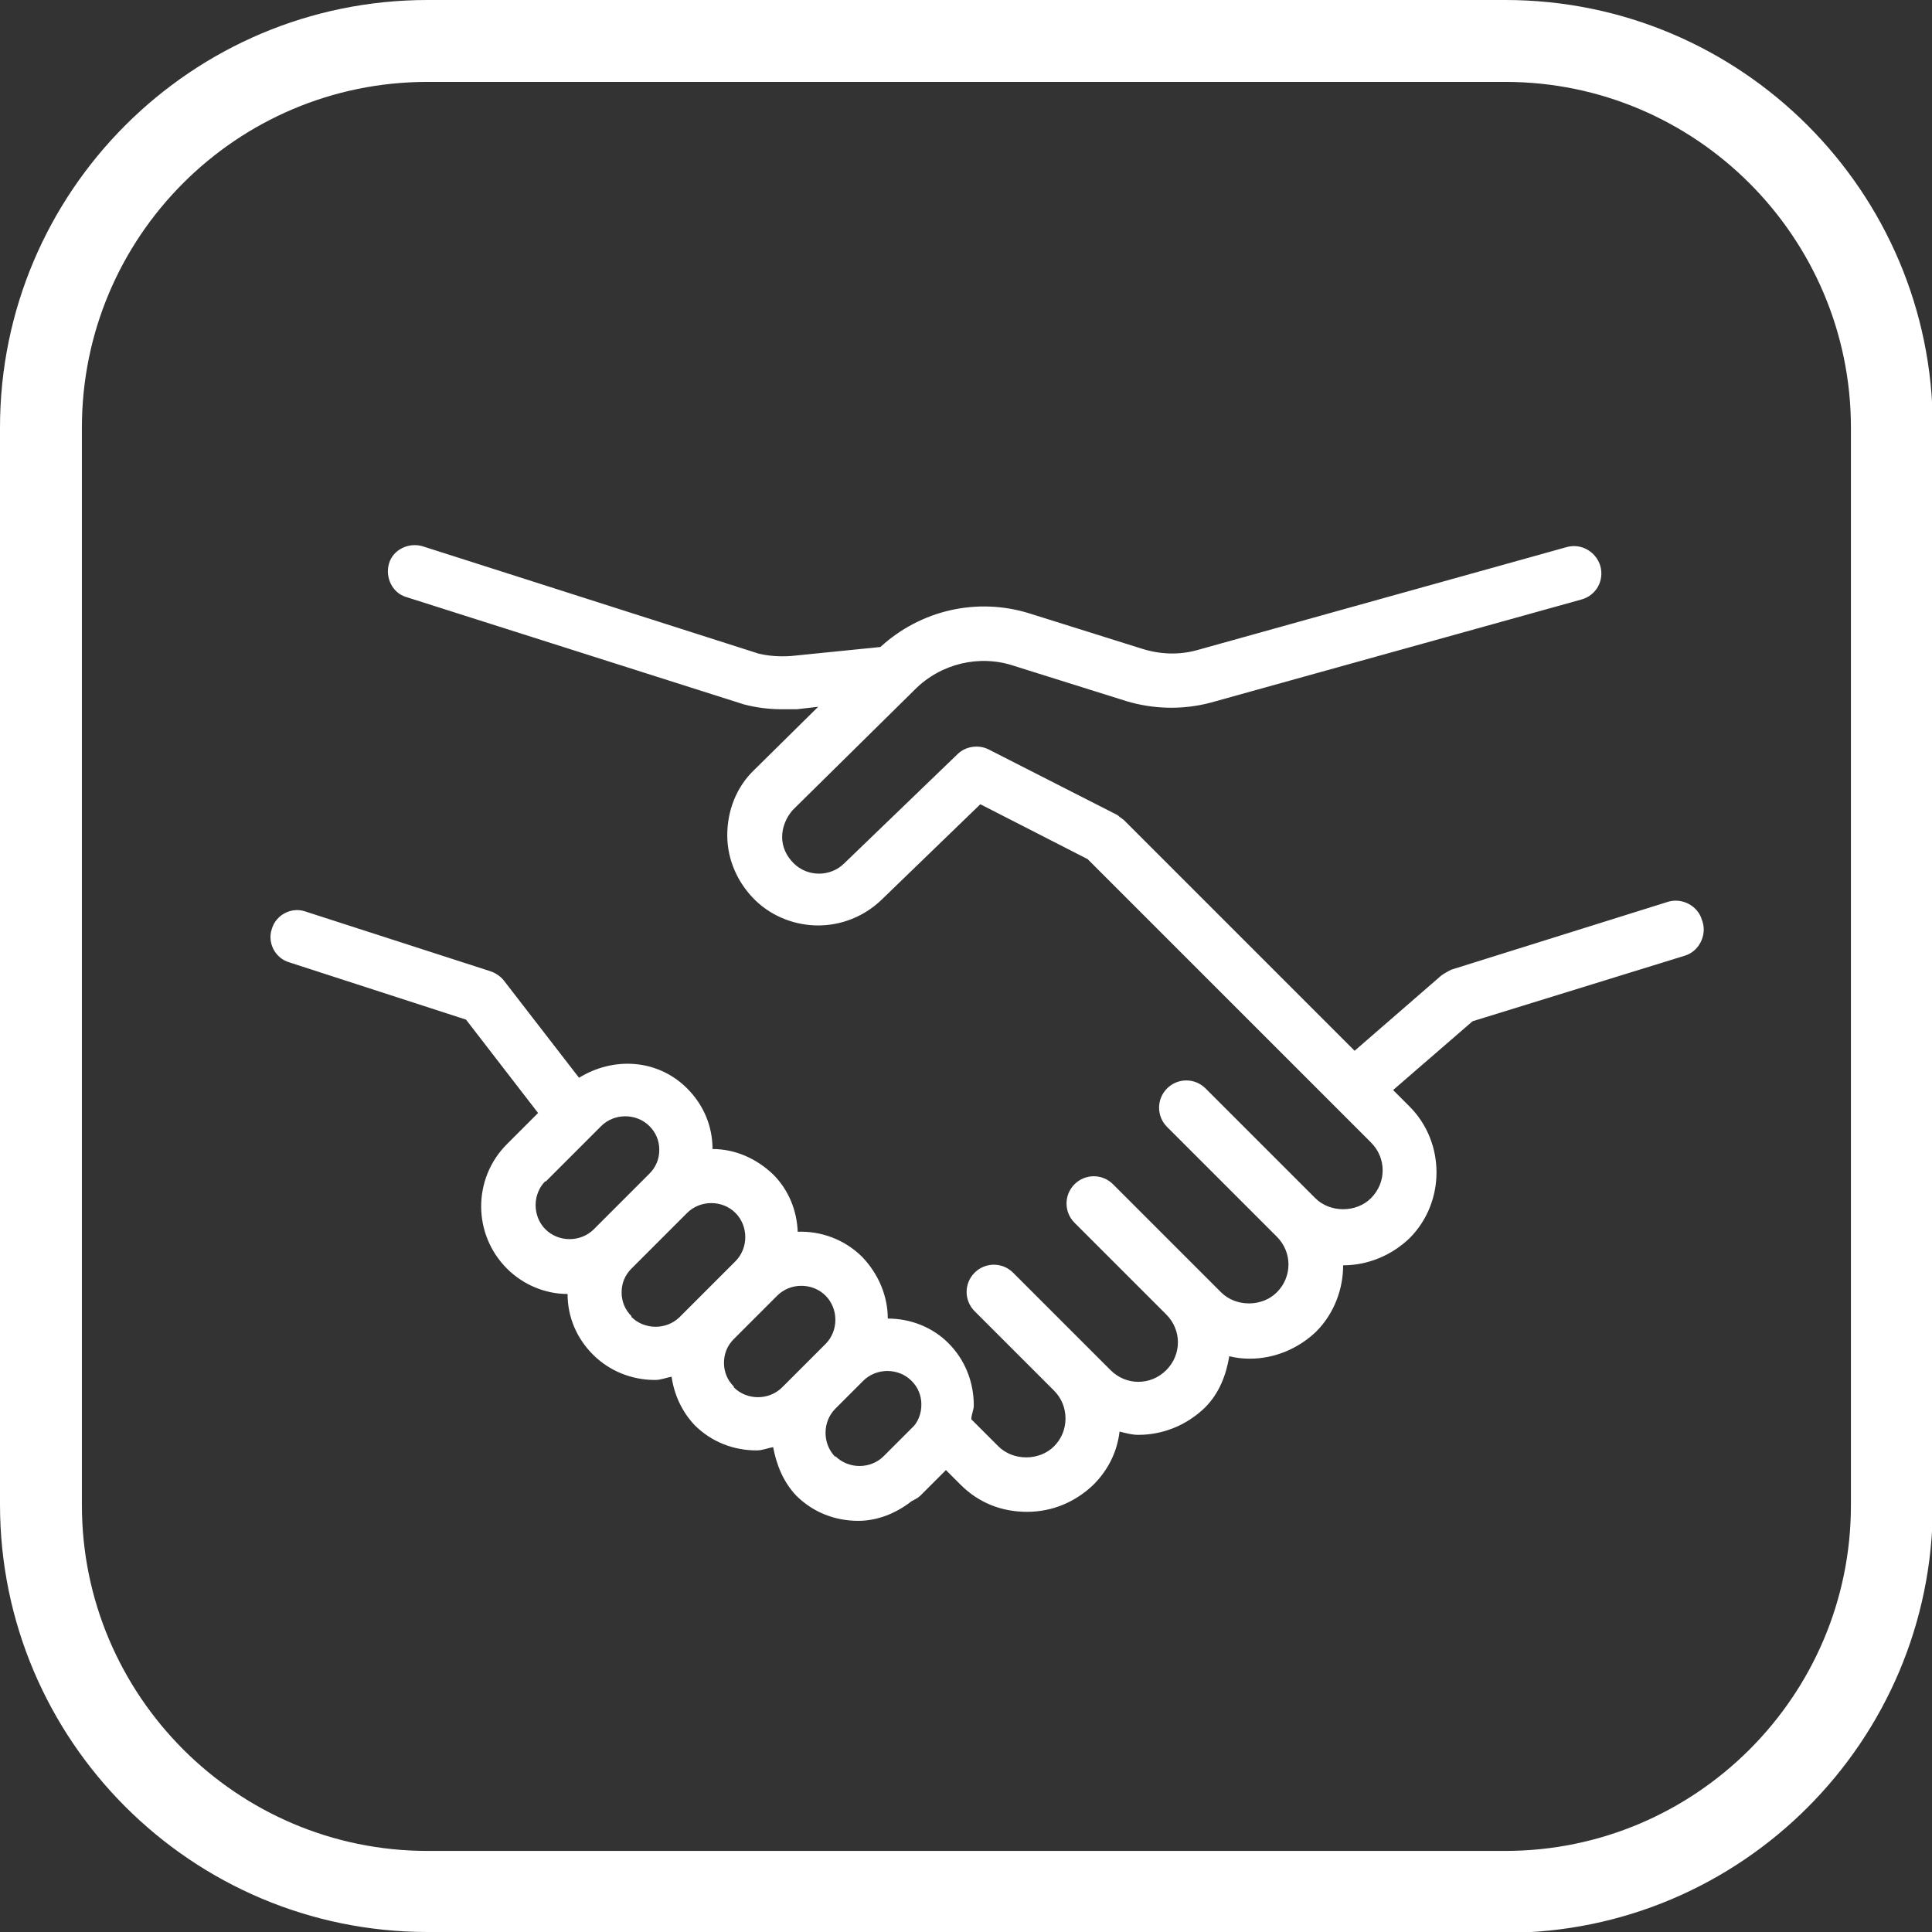
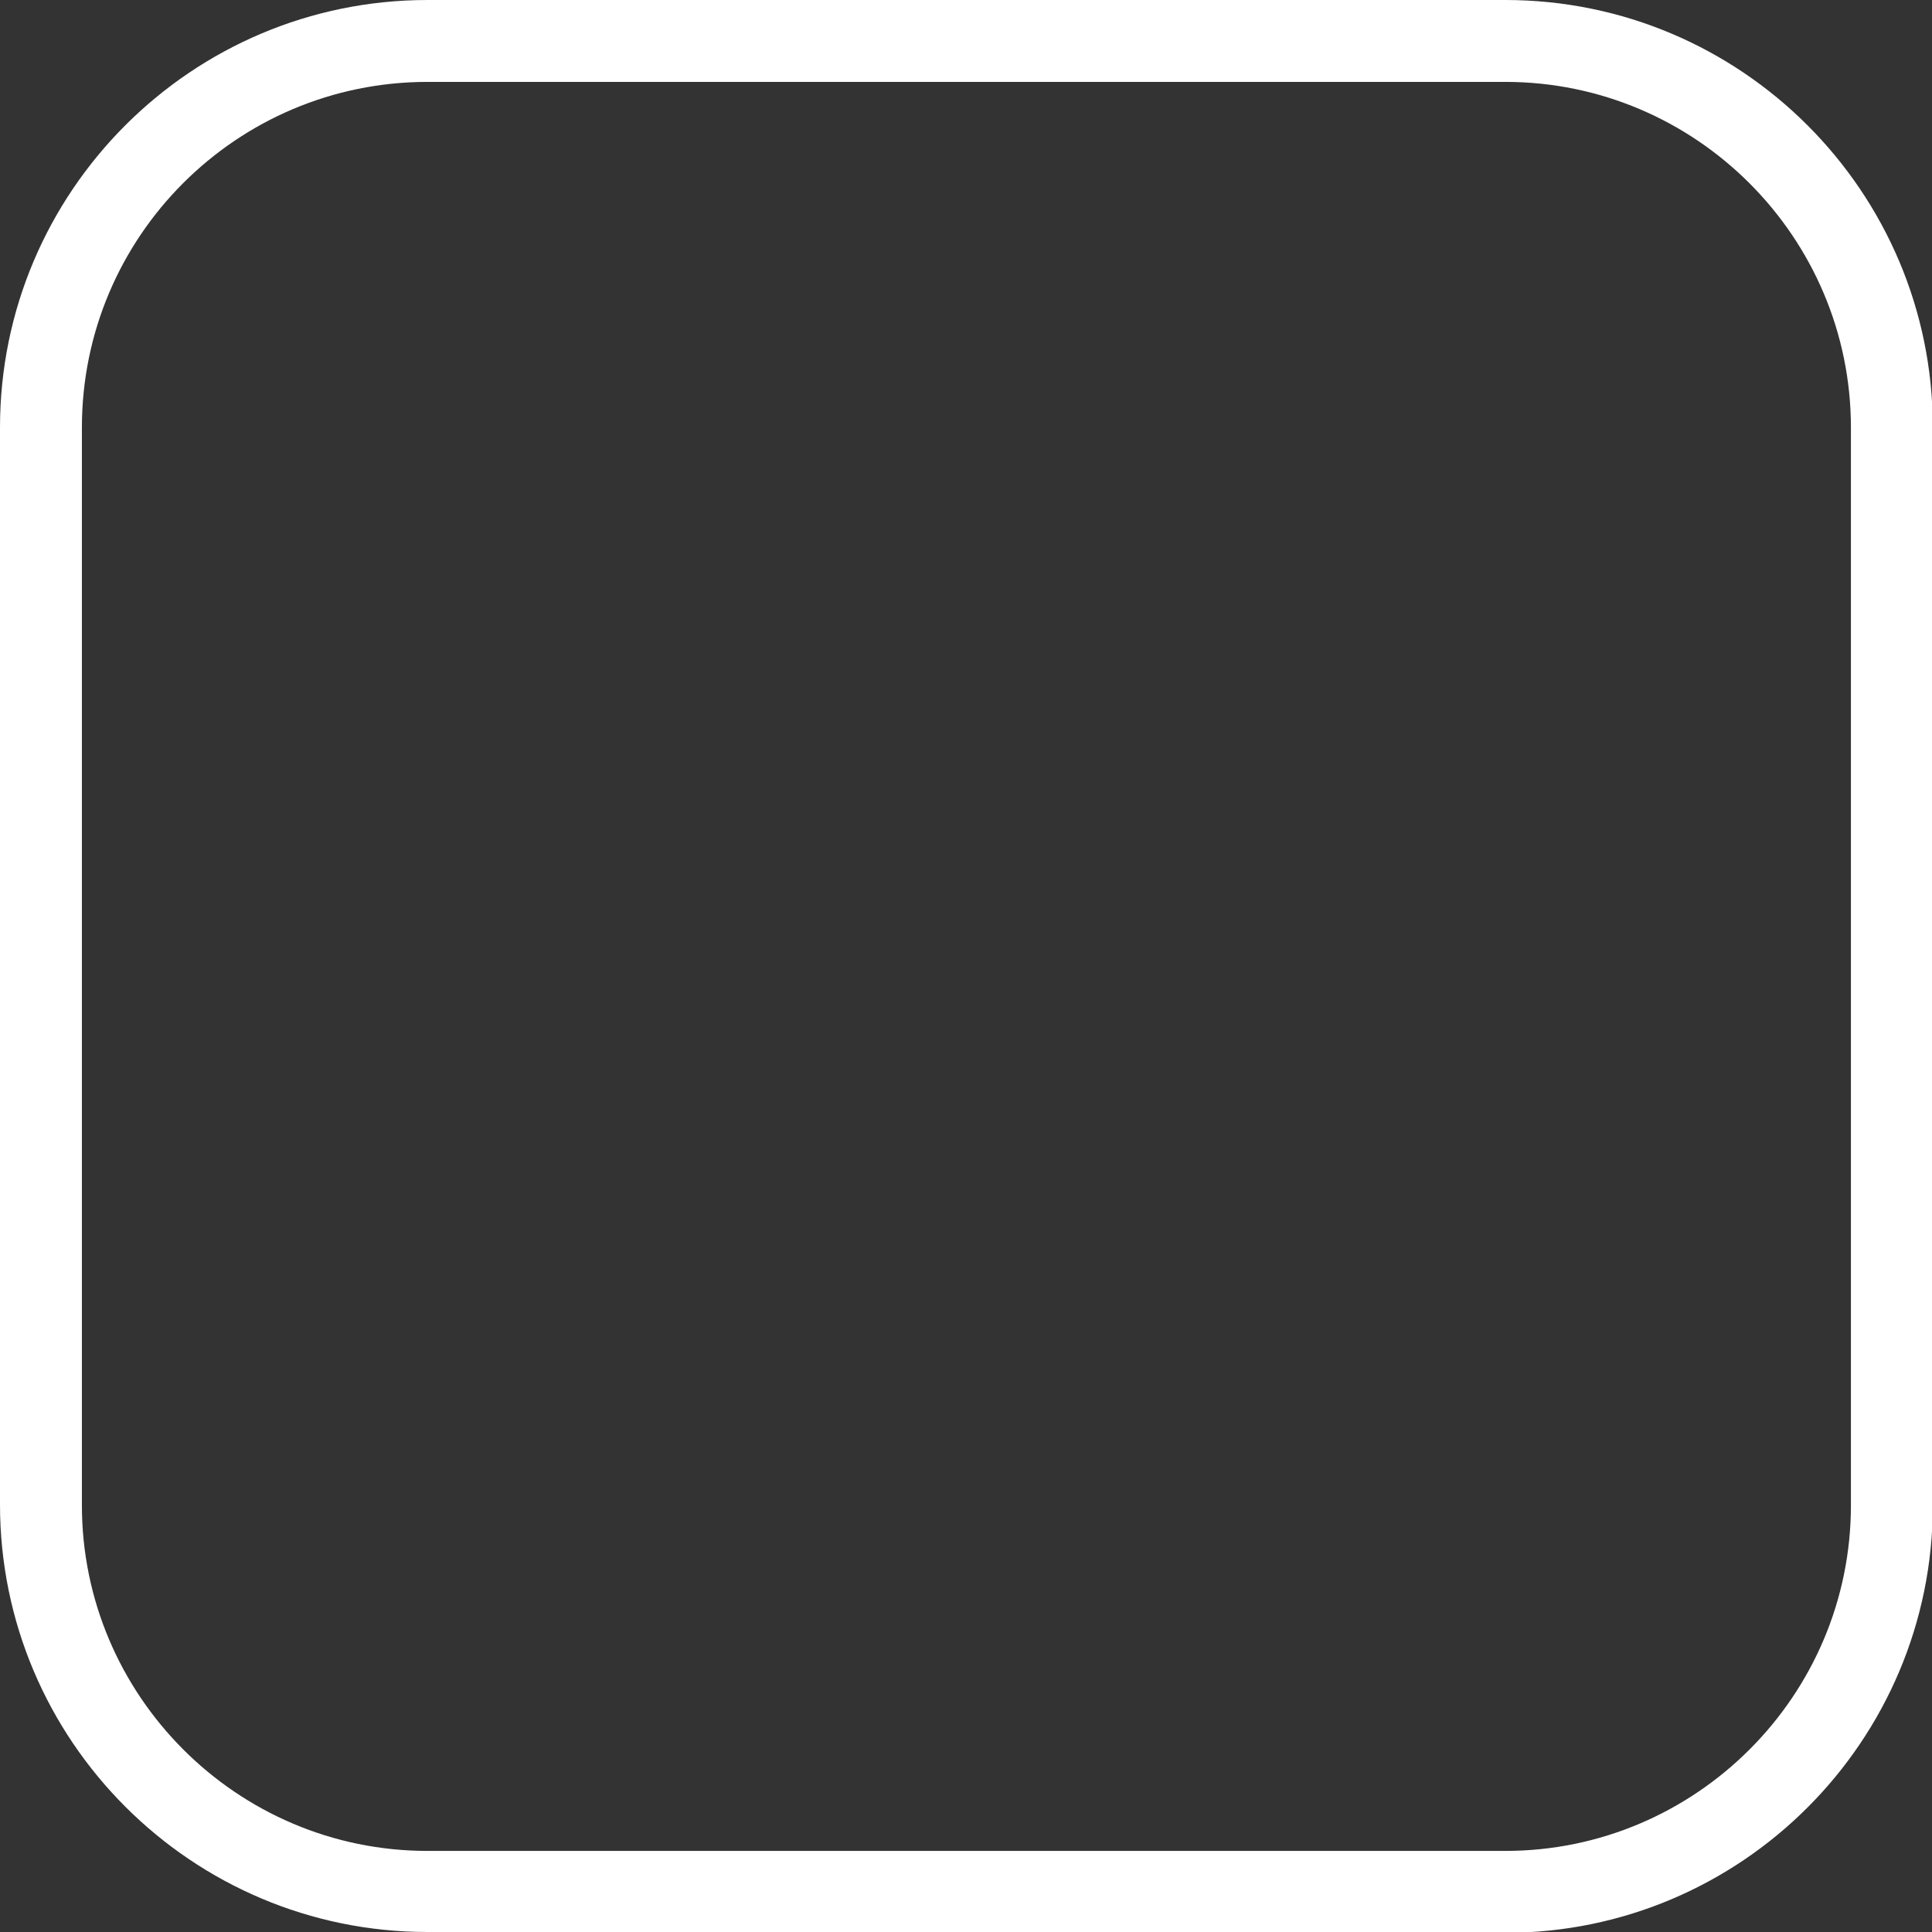
<svg xmlns="http://www.w3.org/2000/svg" id="_レイヤー_2" data-name="レイヤー 2" width="23.59" height="23.59" viewBox="0 0 23.59 23.59">
  <rect x="0" y="0" width="23.59" height="23.59" fill="#333333" stroke="none" />
  <defs>
    <style>
      .cls-1 {
        fill: #fff;
        stroke-width: 0px;
      }
    </style>
  </defs>
  <g id="_レイヤー_2-2" data-name="レイヤー 2">
    <g>
-       <path class="cls-1" d="M10.2,17.79c-.16-.16-.16-.43,0-.59l.15-.15h0s.19-.19.19-.19c.16-.16.43-.16.59,0,.08.08.12.18.12.29s-.04.22-.12.29l-.34.34c-.16.16-.43.16-.59,0M8.96,16.93c-.08-.08-.12-.18-.12-.29s.04-.21.12-.29l.15-.15.04-.04.15-.15.15-.15.04-.04c.16-.16.43-.16.59,0,.16.16.16.43,0,.59l-.34.34s0,0,0,0l-.19.19c-.16.16-.43.16-.59,0M7.71,16.07c-.08-.08-.12-.18-.12-.29s.04-.21.12-.29l.34-.34s0,0,0,0l.34-.34c.16-.16.43-.16.59,0,.16.16.16.43,0,.59l-.15.15-.15.15-.04.04-.15.15-.19.19c-.16.16-.43.16-.59,0M6.66,14.43l.34-.34s0,0,0,0l.34-.34c.16-.16.43-.16.59,0,.08.08.12.18.12.29s-.04.21-.12.29l-.34.34s0,0,0,0l-.34.34c-.16.16-.43.16-.59,0-.16-.16-.16-.43,0-.59M20.78,11.23c-.05-.17-.24-.27-.41-.22l-2.65.83s-.08.04-.12.07l-1.06.92-2.82-2.82s-.03-.02-.04-.03c-.01,0-.02-.02-.04-.03l-1.57-.8c-.12-.06-.28-.04-.38.06l-1.38,1.33c-.17.17-.45.17-.62,0-.09-.09-.14-.2-.14-.32,0-.12.05-.24.13-.33l1.47-1.45h0s.02-.02.02-.02c.32-.32.79-.43,1.21-.29l1.37.43c.33.1.69.11,1.03.02l4.53-1.26c.18-.05.28-.23.23-.41-.05-.17-.23-.28-.41-.23l-4.52,1.26c-.22.06-.45.05-.67-.02l-1.37-.43c-.64-.2-1.33-.04-1.82.41l-1.09.11c-.14.01-.28,0-.4-.03l-4.1-1.31c-.17-.05-.36.04-.41.21-.05.17.04.36.21.41l4.12,1.31c.15.04.31.06.46.06.06,0,.12,0,.19,0l.26-.03-.78.77c-.22.21-.33.5-.33.8s.13.59.35.8c.21.2.49.3.76.3s.55-.1.77-.31l1.21-1.17,1.31.67,3.09,3.09.37.37c.19.19.19.49,0,.68-.18.18-.5.18-.68,0l-.37-.37-.97-.97c-.13-.13-.34-.13-.47,0-.13.13-.13.34,0,.47l.97.97s0,0,0,0l.37.37c.19.19.19.49,0,.68-.18.18-.5.18-.68,0l-.37-.37s0,0,0,0l-.95-.95c-.13-.13-.34-.13-.47,0-.13.13-.13.34,0,.47l1.12,1.12c.19.19.19.49,0,.68s-.49.19-.68,0l-.21-.21-.16-.16-.82-.82c-.13-.13-.34-.13-.47,0-.13.13-.13.34,0,.47l.81.81s0,0,0,0l.16.16c.09.09.14.21.14.34s-.05.25-.14.34c-.18.18-.5.18-.68,0l-.33-.33c0-.06.03-.11.03-.17,0-.29-.11-.56-.31-.76s-.47-.3-.74-.3c0-.27-.11-.54-.31-.75-.22-.22-.51-.32-.79-.31-.01-.26-.11-.51-.3-.7-.21-.2-.47-.31-.74-.31,0-.28-.11-.54-.31-.74-.36-.36-.9-.39-1.32-.13l-.92-1.19c-.04-.05-.1-.09-.16-.11l-2.26-.73c-.17-.06-.36.04-.41.21-.06.17.04.36.21.41l2.16.7.88,1.14-.04.04s0,0,0,0l-.34.34c-.42.42-.42,1.1,0,1.52.2.2.47.31.74.31,0,.28.11.54.31.74.2.2.47.31.76.31.07,0,.14-.03.2-.04.03.21.12.42.28.59.21.21.48.31.76.31.07,0,.14-.03.2-.04.04.21.12.42.28.59.21.21.48.31.76.31.23,0,.46-.09.65-.24.04-.02.08-.04.11-.07l.31-.31.18.18c.22.22.5.33.81.33s.59-.12.81-.33c.18-.18.29-.4.32-.65.08.02.15.04.23.04.29,0,.58-.11.81-.33.18-.18.26-.4.3-.63.08.02.16.03.25.03.3,0,.59-.12.81-.33.22-.22.33-.52.33-.81,0,0,0,0,0,0,.3,0,.59-.12.81-.33.44-.44.44-1.17,0-1.61l-.2-.2.97-.84,2.59-.8c.17-.05.27-.24.22-.41" />
      <path class="cls-1" d="M18.38,23.59H5.22c-2.88,0-5.22-2.34-5.22-5.22V5.22C0,2.34,2.34,0,5.22,0h13.16c2.88,0,5.22,2.34,5.22,5.22v13.16c0,2.88-2.34,5.22-5.22,5.22ZM5.22,1C2.89,1,1,2.89,1,5.22v13.16c0,2.32,1.89,4.22,4.22,4.22h13.16c2.32,0,4.22-1.89,4.22-4.22V5.22c0-2.32-1.89-4.22-4.22-4.22H5.22Z" />
    </g>
  </g>
</svg>